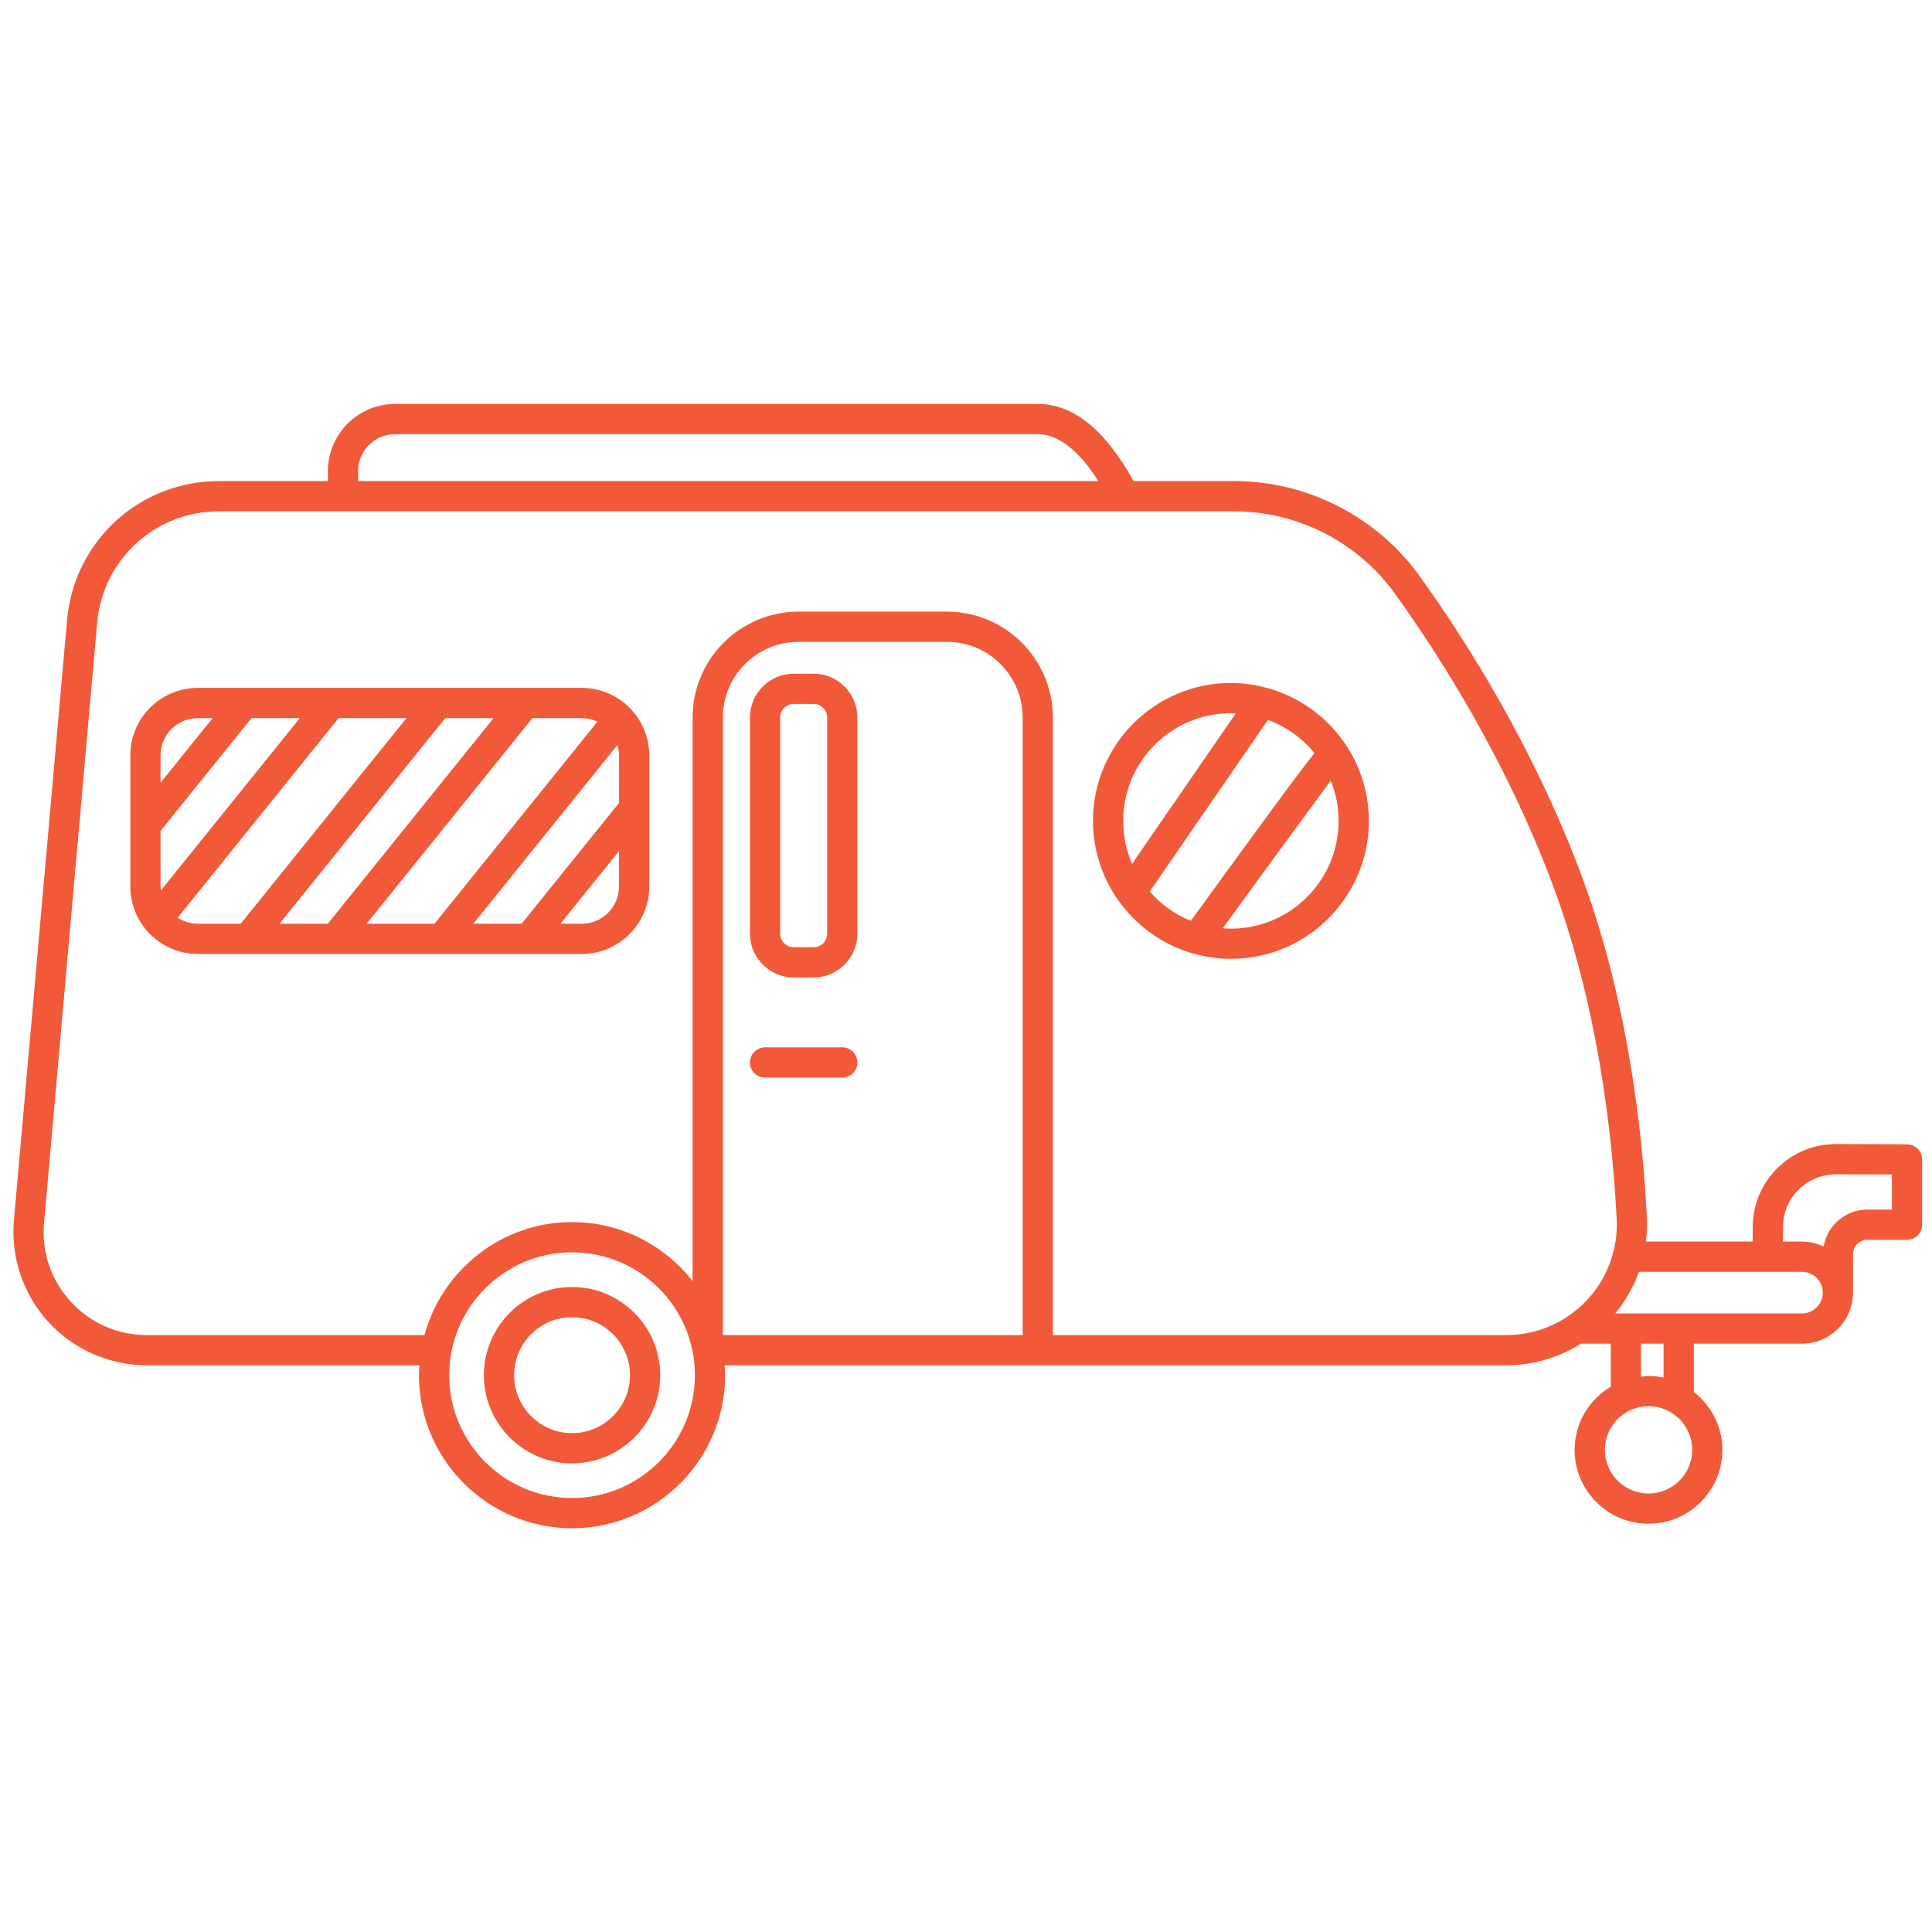
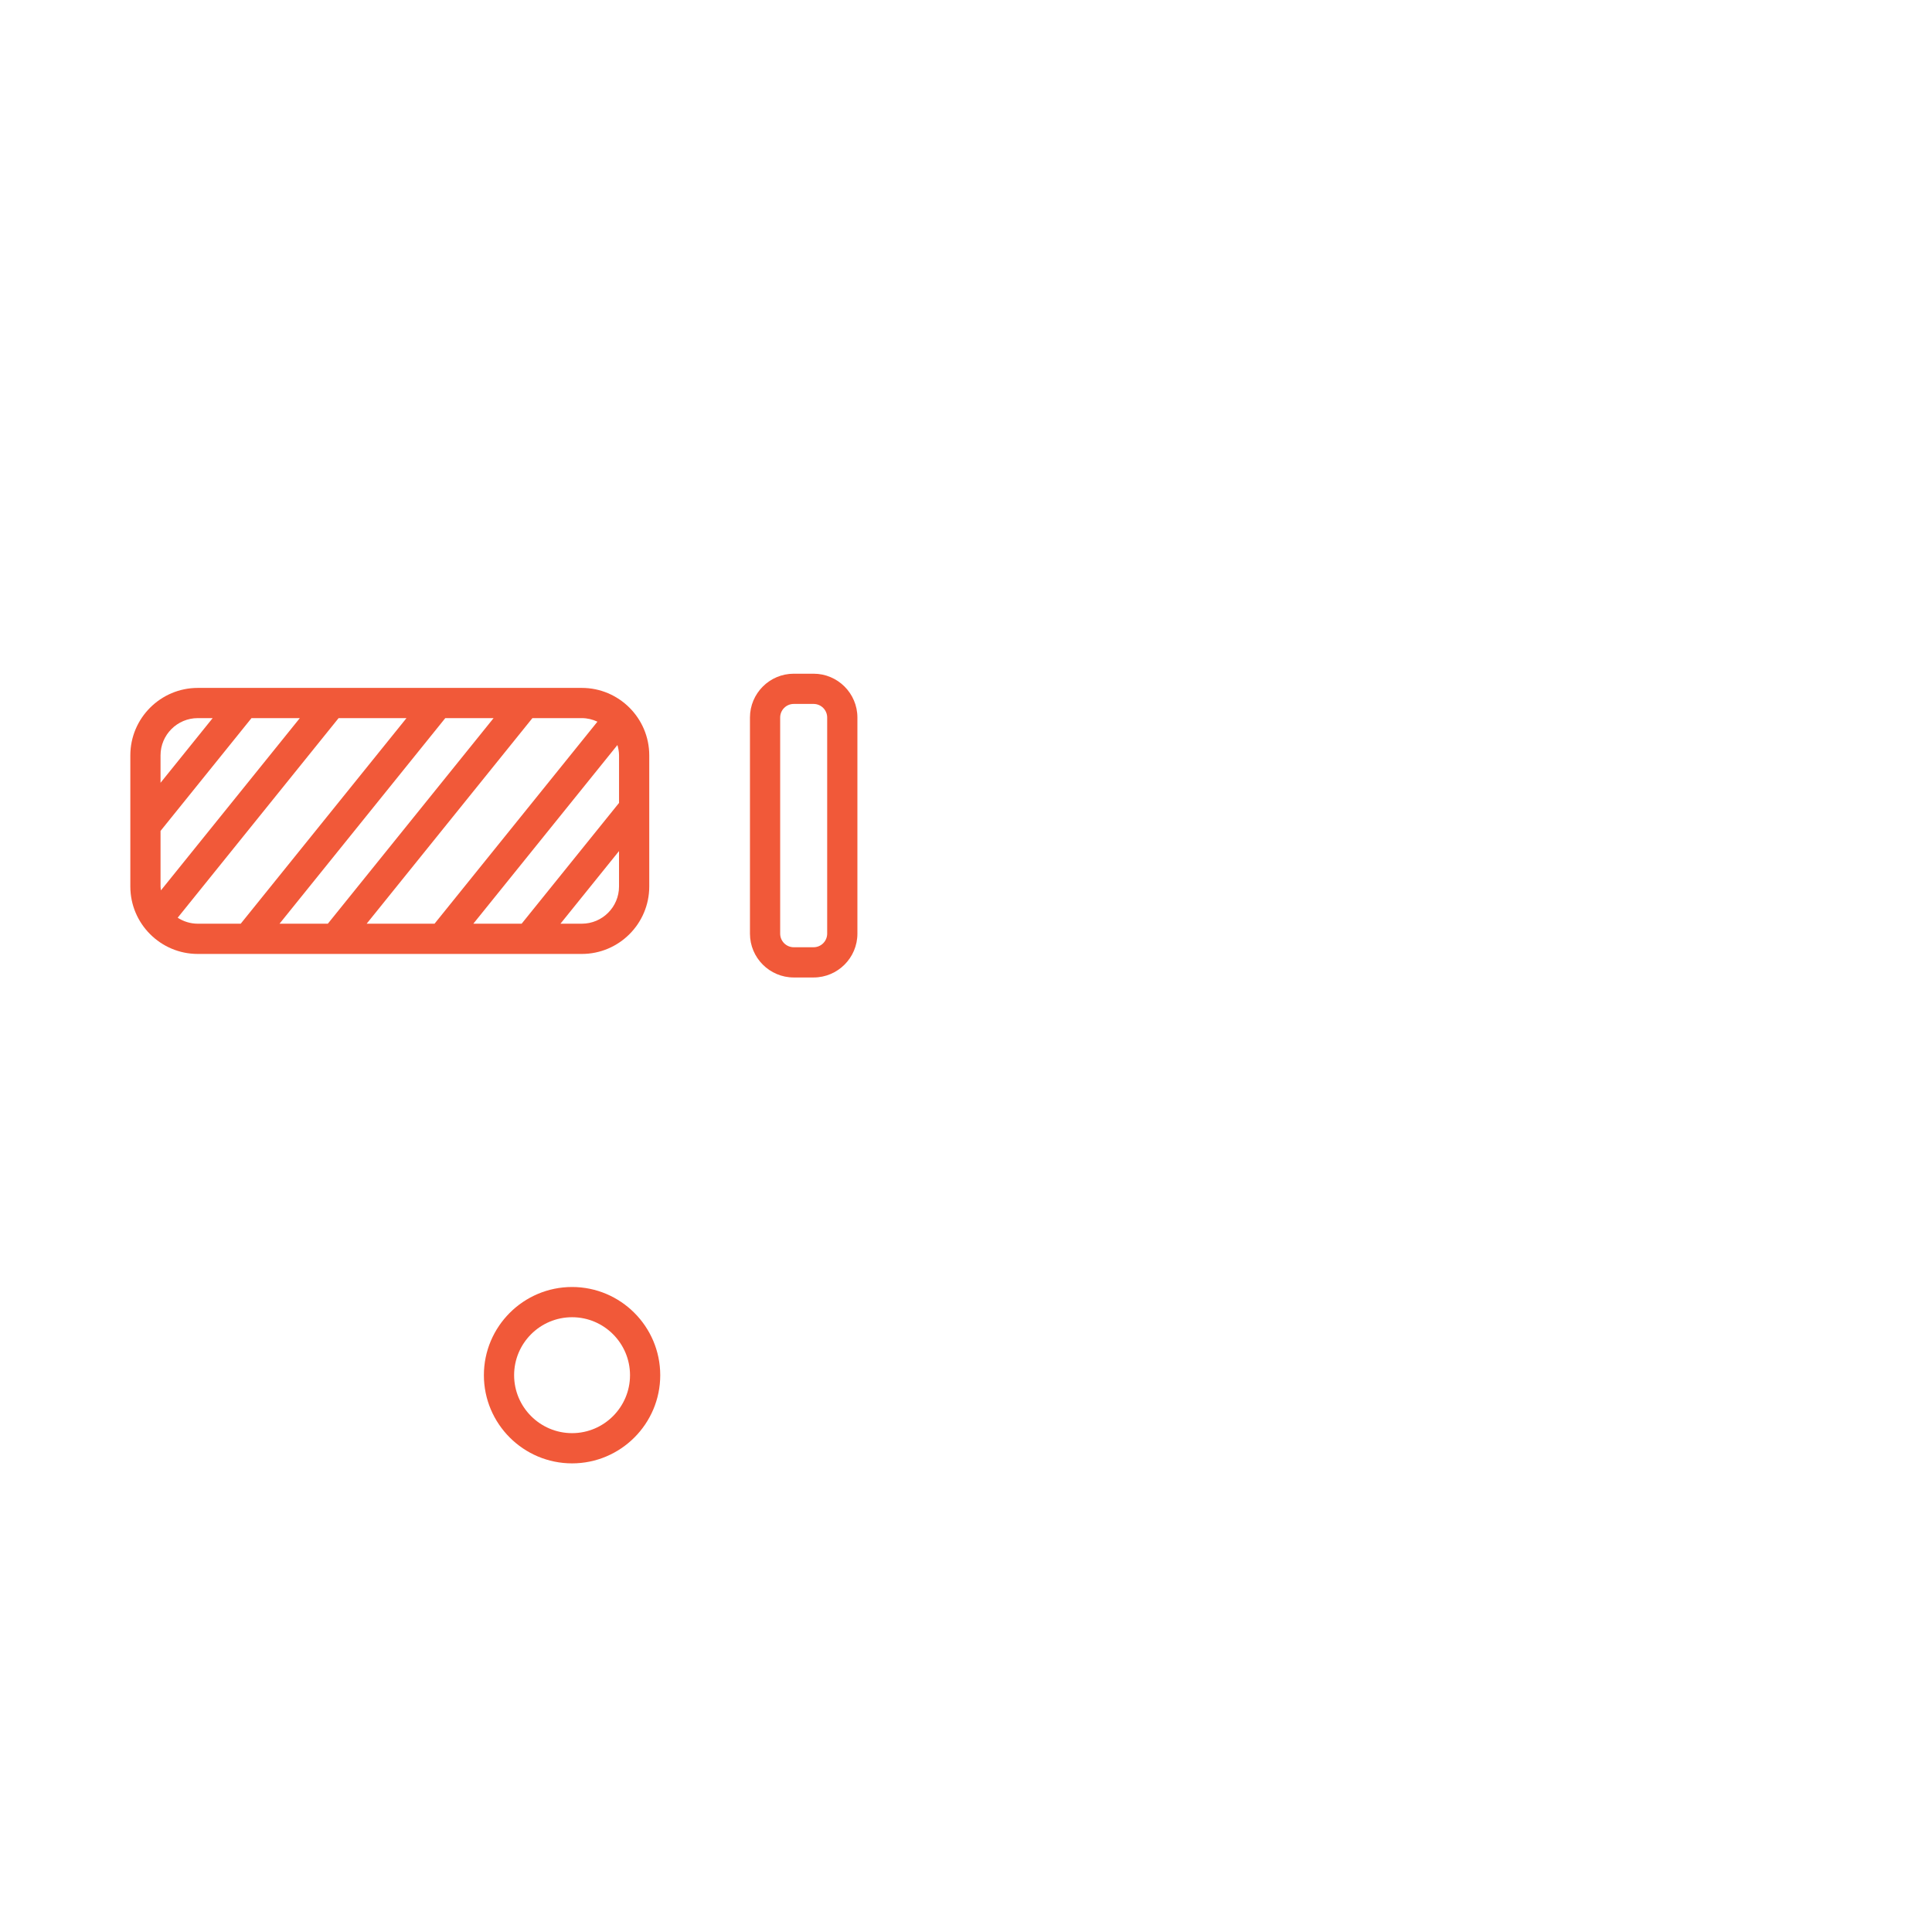
<svg xmlns="http://www.w3.org/2000/svg" width="500" zoomAndPan="magnify" viewBox="0 0 375 375" height="500" preserveAspectRatio="xMidYMid meet" version="1.0">
  <defs>
    <clipPath id="a4662c8111">
-       <path d="M 2 78.41 L 374 78.41 L 374 296.66 L 2 296.66 Z M 2 78.41 " clip-rule="nonzero" />
+       <path d="M 2 78.41 L 374 78.41 L 374 296.66 L 2 296.66 Z " clip-rule="nonzero" />
    </clipPath>
  </defs>
  <rect x="-37.5" width="450" fill="#ffffff" y="-37.5" height="450" fill-opacity="1" />
  <rect x="-37.5" width="450" fill="#ffffff" y="-37.5" height="450" fill-opacity="1" />
  <path fill="#f15939" d="M 111.039 249.805 C 101.602 249.805 93.922 257.484 93.922 266.922 C 93.922 276.359 101.602 284.039 111.039 284.039 C 120.473 284.039 128.152 276.359 128.152 266.922 C 128.148 257.484 120.473 249.805 111.039 249.805 Z M 111.039 278.172 C 104.836 278.172 99.789 273.121 99.789 266.922 C 99.789 260.719 104.836 255.672 111.039 255.672 C 117.238 255.672 122.285 260.719 122.285 266.922 C 122.285 273.121 117.238 278.172 111.039 278.172 Z M 111.039 278.172 " fill-opacity="1" fill-rule="nonzero" />
-   <path fill="#f15939" d="M 245.703 133.469 C 245.605 133.445 245.516 133.414 245.418 133.398 C 243.332 132.875 241.164 132.566 238.918 132.566 C 224.152 132.566 212.145 144.578 212.145 159.34 C 212.145 165.047 213.953 170.328 217.008 174.68 C 217.047 174.75 217.105 174.805 217.152 174.871 C 220.574 179.656 225.516 183.27 231.281 184.992 C 231.34 185.012 231.402 185.023 231.465 185.039 C 233.832 185.727 236.332 186.113 238.922 186.113 C 253.688 186.113 265.695 174.102 265.695 159.34 C 265.691 146.926 257.184 136.484 245.703 133.469 Z M 238.914 138.434 C 239.234 138.434 239.539 138.465 239.855 138.48 L 219.742 167.66 C 218.633 165.109 218.008 162.297 218.008 159.34 C 218.008 147.809 227.387 138.434 238.914 138.434 Z M 223.16 173.043 L 246.113 139.734 C 249.68 141.047 252.797 143.285 255.148 146.188 C 252.031 150.031 245.633 158.797 231.137 178.734 C 228.039 177.488 225.316 175.52 223.16 173.043 Z M 238.914 180.254 C 238.387 180.254 237.863 180.211 237.34 180.172 C 244.773 169.957 253.875 157.492 258.293 151.52 C 259.273 153.938 259.824 156.574 259.824 159.34 C 259.828 170.867 250.445 180.254 238.914 180.254 Z M 238.914 180.254 " fill-opacity="1" fill-rule="nonzero" />
  <path fill="#f15939" d="M 112.93 133.523 L 38.387 133.523 C 31.172 133.523 25.297 139.398 25.297 146.613 L 25.297 172.066 C 25.297 179.285 31.168 185.16 38.387 185.16 L 112.93 185.16 C 120.145 185.16 126.02 179.285 126.02 172.066 L 126.02 146.613 C 126.02 139.398 120.145 133.523 112.93 133.523 Z M 91.875 179.289 L 119.84 144.609 C 120.023 145.25 120.156 145.914 120.156 146.609 L 120.156 155.844 L 101.25 179.289 Z M 115.961 140.078 L 84.344 179.289 L 71.168 179.289 L 103.34 139.387 L 112.926 139.387 C 114.016 139.387 115.035 139.645 115.961 140.078 Z M 54.258 179.289 L 86.43 139.387 L 95.805 139.387 L 63.633 179.289 Z M 31.238 172.816 C 31.211 172.566 31.16 172.324 31.16 172.066 L 31.16 161.281 L 48.812 139.391 L 58.191 139.391 Z M 38.387 139.387 L 41.277 139.387 L 31.16 151.938 L 31.16 146.613 C 31.16 142.629 34.406 139.387 38.387 139.387 Z M 34.488 178.129 L 65.723 139.387 L 78.898 139.387 L 46.723 179.289 L 38.391 179.289 C 36.949 179.289 35.613 178.855 34.488 178.129 Z M 112.93 179.289 L 108.785 179.289 L 120.152 165.191 L 120.152 172.066 C 120.156 176.051 116.91 179.289 112.93 179.289 Z M 112.93 179.289 " fill-opacity="1" fill-rule="nonzero" />
  <path fill="#f15939" d="M 157.914 130.766 L 154.07 130.766 C 149.379 130.766 145.566 134.586 145.566 139.273 L 145.566 181.219 C 145.566 185.914 149.379 189.727 154.07 189.727 L 157.914 189.727 C 162.605 189.727 166.422 185.91 166.422 181.219 L 166.422 139.273 C 166.422 134.582 162.605 130.766 157.914 130.766 Z M 160.555 181.219 C 160.555 182.676 159.371 183.859 157.914 183.859 L 154.07 183.859 C 152.613 183.859 151.43 182.676 151.43 181.219 L 151.43 139.273 C 151.43 137.816 152.613 136.633 154.07 136.633 L 157.914 136.633 C 159.371 136.633 160.555 137.816 160.555 139.273 Z M 160.555 181.219 " fill-opacity="1" fill-rule="nonzero" />
-   <path fill="#f15939" d="M 163.488 203.293 L 148.496 203.293 C 146.879 203.293 145.566 204.605 145.566 206.227 C 145.566 207.848 146.879 209.16 148.496 209.16 L 163.488 209.16 C 165.105 209.16 166.422 207.848 166.422 206.227 C 166.422 204.605 165.109 203.293 163.488 203.293 Z M 163.488 203.293 " fill-opacity="1" fill-rule="nonzero" />
  <g clip-path="url(#a4662c8111)">
-     <path fill="#f15939" d="M 370.168 222.117 L 356.43 222.062 C 356.406 222.062 356.383 222.062 356.359 222.062 C 352.055 222.062 348.008 223.73 344.957 226.77 C 341.891 229.824 340.203 233.891 340.203 238.219 L 340.203 240.992 L 319.477 240.992 C 319.656 239.461 319.738 237.906 319.66 236.328 C 318.781 218.992 315.801 193.23 306.613 168.973 C 297.398 144.637 284.633 124.457 275.543 111.816 C 267.234 100.27 253.762 93.371 239.496 93.371 L 220.039 93.371 C 214.426 83.352 208.336 78.41 201.434 78.41 L 76.684 78.41 C 69.492 78.41 63.645 84.258 63.645 91.445 L 63.645 93.375 L 42.551 93.375 C 27.074 93.375 14.375 105 13.012 120.418 L 2.703 236.832 C 2.066 244.047 4.504 251.254 9.395 256.594 C 14.285 261.934 21.246 265 28.488 265 L 81.418 265 C 81.379 265.637 81.32 266.27 81.32 266.918 C 81.32 283.301 94.652 296.633 111.035 296.633 C 127.418 296.633 140.746 283.301 140.746 266.918 C 140.746 266.27 140.691 265.637 140.648 265 L 292.328 265 C 297.578 265 302.559 263.52 306.867 260.805 L 312.652 260.805 L 312.652 269.156 C 308.469 271.664 305.637 276.191 305.637 281.414 C 305.637 289.32 312.066 295.758 319.977 295.758 C 327.887 295.758 334.316 289.324 334.316 281.414 C 334.316 276.836 332.121 272.801 328.77 270.172 L 328.77 260.805 L 349.762 260.805 C 355.227 260.805 359.668 256.359 359.668 250.898 L 359.668 243.43 C 359.668 241.898 360.914 240.648 362.449 240.648 L 370.152 240.648 C 371.77 240.648 373.086 239.336 373.086 237.715 L 373.086 225.051 C 373.086 223.434 371.781 222.125 370.168 222.117 Z M 69.512 91.445 C 69.512 87.492 72.727 84.273 76.684 84.273 L 201.434 84.273 C 205.387 84.273 209.336 87.363 213.211 93.375 L 69.512 93.375 Z M 111.039 290.77 C 97.887 290.77 87.191 280.074 87.191 266.922 C 87.191 253.77 97.887 243.074 111.039 243.074 C 124.188 243.074 134.883 253.77 134.883 266.922 C 134.883 280.074 124.188 290.77 111.039 290.77 Z M 198.5 259.137 L 140.305 259.137 L 140.305 139.266 C 140.305 131.172 146.887 124.586 154.98 124.586 L 183.824 124.586 C 191.918 124.586 198.5 131.172 198.5 139.266 Z M 204.363 259.137 L 204.363 139.266 C 204.363 127.938 195.148 118.723 183.824 118.723 L 154.98 118.723 C 143.656 118.723 134.438 127.938 134.438 139.266 L 134.438 248.676 C 128.996 241.711 120.543 237.207 111.039 237.207 C 97.352 237.207 85.828 246.523 82.391 259.137 L 28.488 259.137 C 22.805 259.137 17.559 256.828 13.723 252.633 C 9.883 248.441 8.043 243.016 8.547 237.348 L 18.852 120.934 C 19.945 108.566 30.133 99.242 42.547 99.242 L 239.492 99.242 C 251.875 99.242 263.57 105.223 270.773 115.246 C 279.656 127.605 292.137 147.316 301.125 171.055 C 310.039 194.602 312.938 219.711 313.797 236.629 C 313.902 238.691 313.699 240.711 313.242 242.656 C 313.094 242.957 313.02 243.285 312.984 243.629 C 312.047 246.887 310.352 249.898 307.938 252.445 C 303.832 256.762 298.289 259.137 292.328 259.137 Z M 319.98 289.891 C 315.309 289.891 311.504 286.09 311.504 281.414 C 311.504 276.742 315.305 272.941 319.98 272.941 C 324.652 272.941 328.453 276.742 328.453 281.414 C 328.453 286.09 324.652 289.891 319.98 289.891 Z M 322.902 267.383 C 321.961 267.188 320.98 267.078 319.977 267.078 C 319.477 267.078 319.004 267.176 318.516 267.227 L 318.516 260.805 L 322.902 260.805 Z M 349.762 254.941 L 313.512 254.941 C 315.523 252.492 317.078 249.77 318.113 246.859 L 349.762 246.859 C 351.992 246.859 353.805 248.672 353.805 250.898 C 353.805 253.129 351.992 254.941 349.762 254.941 Z M 367.223 234.781 L 362.453 234.781 C 358.191 234.781 354.66 237.891 353.957 241.957 C 352.676 241.359 351.266 240.992 349.766 240.992 L 346.066 240.992 L 346.066 238.219 C 346.066 235.465 347.145 232.875 349.098 230.926 C 351.039 228.992 353.617 227.93 356.359 227.93 C 356.375 227.93 356.391 227.93 356.406 227.93 L 367.227 227.973 L 367.227 234.781 Z M 367.223 234.781 " fill-opacity="1" fill-rule="nonzero" />
-   </g>
+     </g>
</svg>